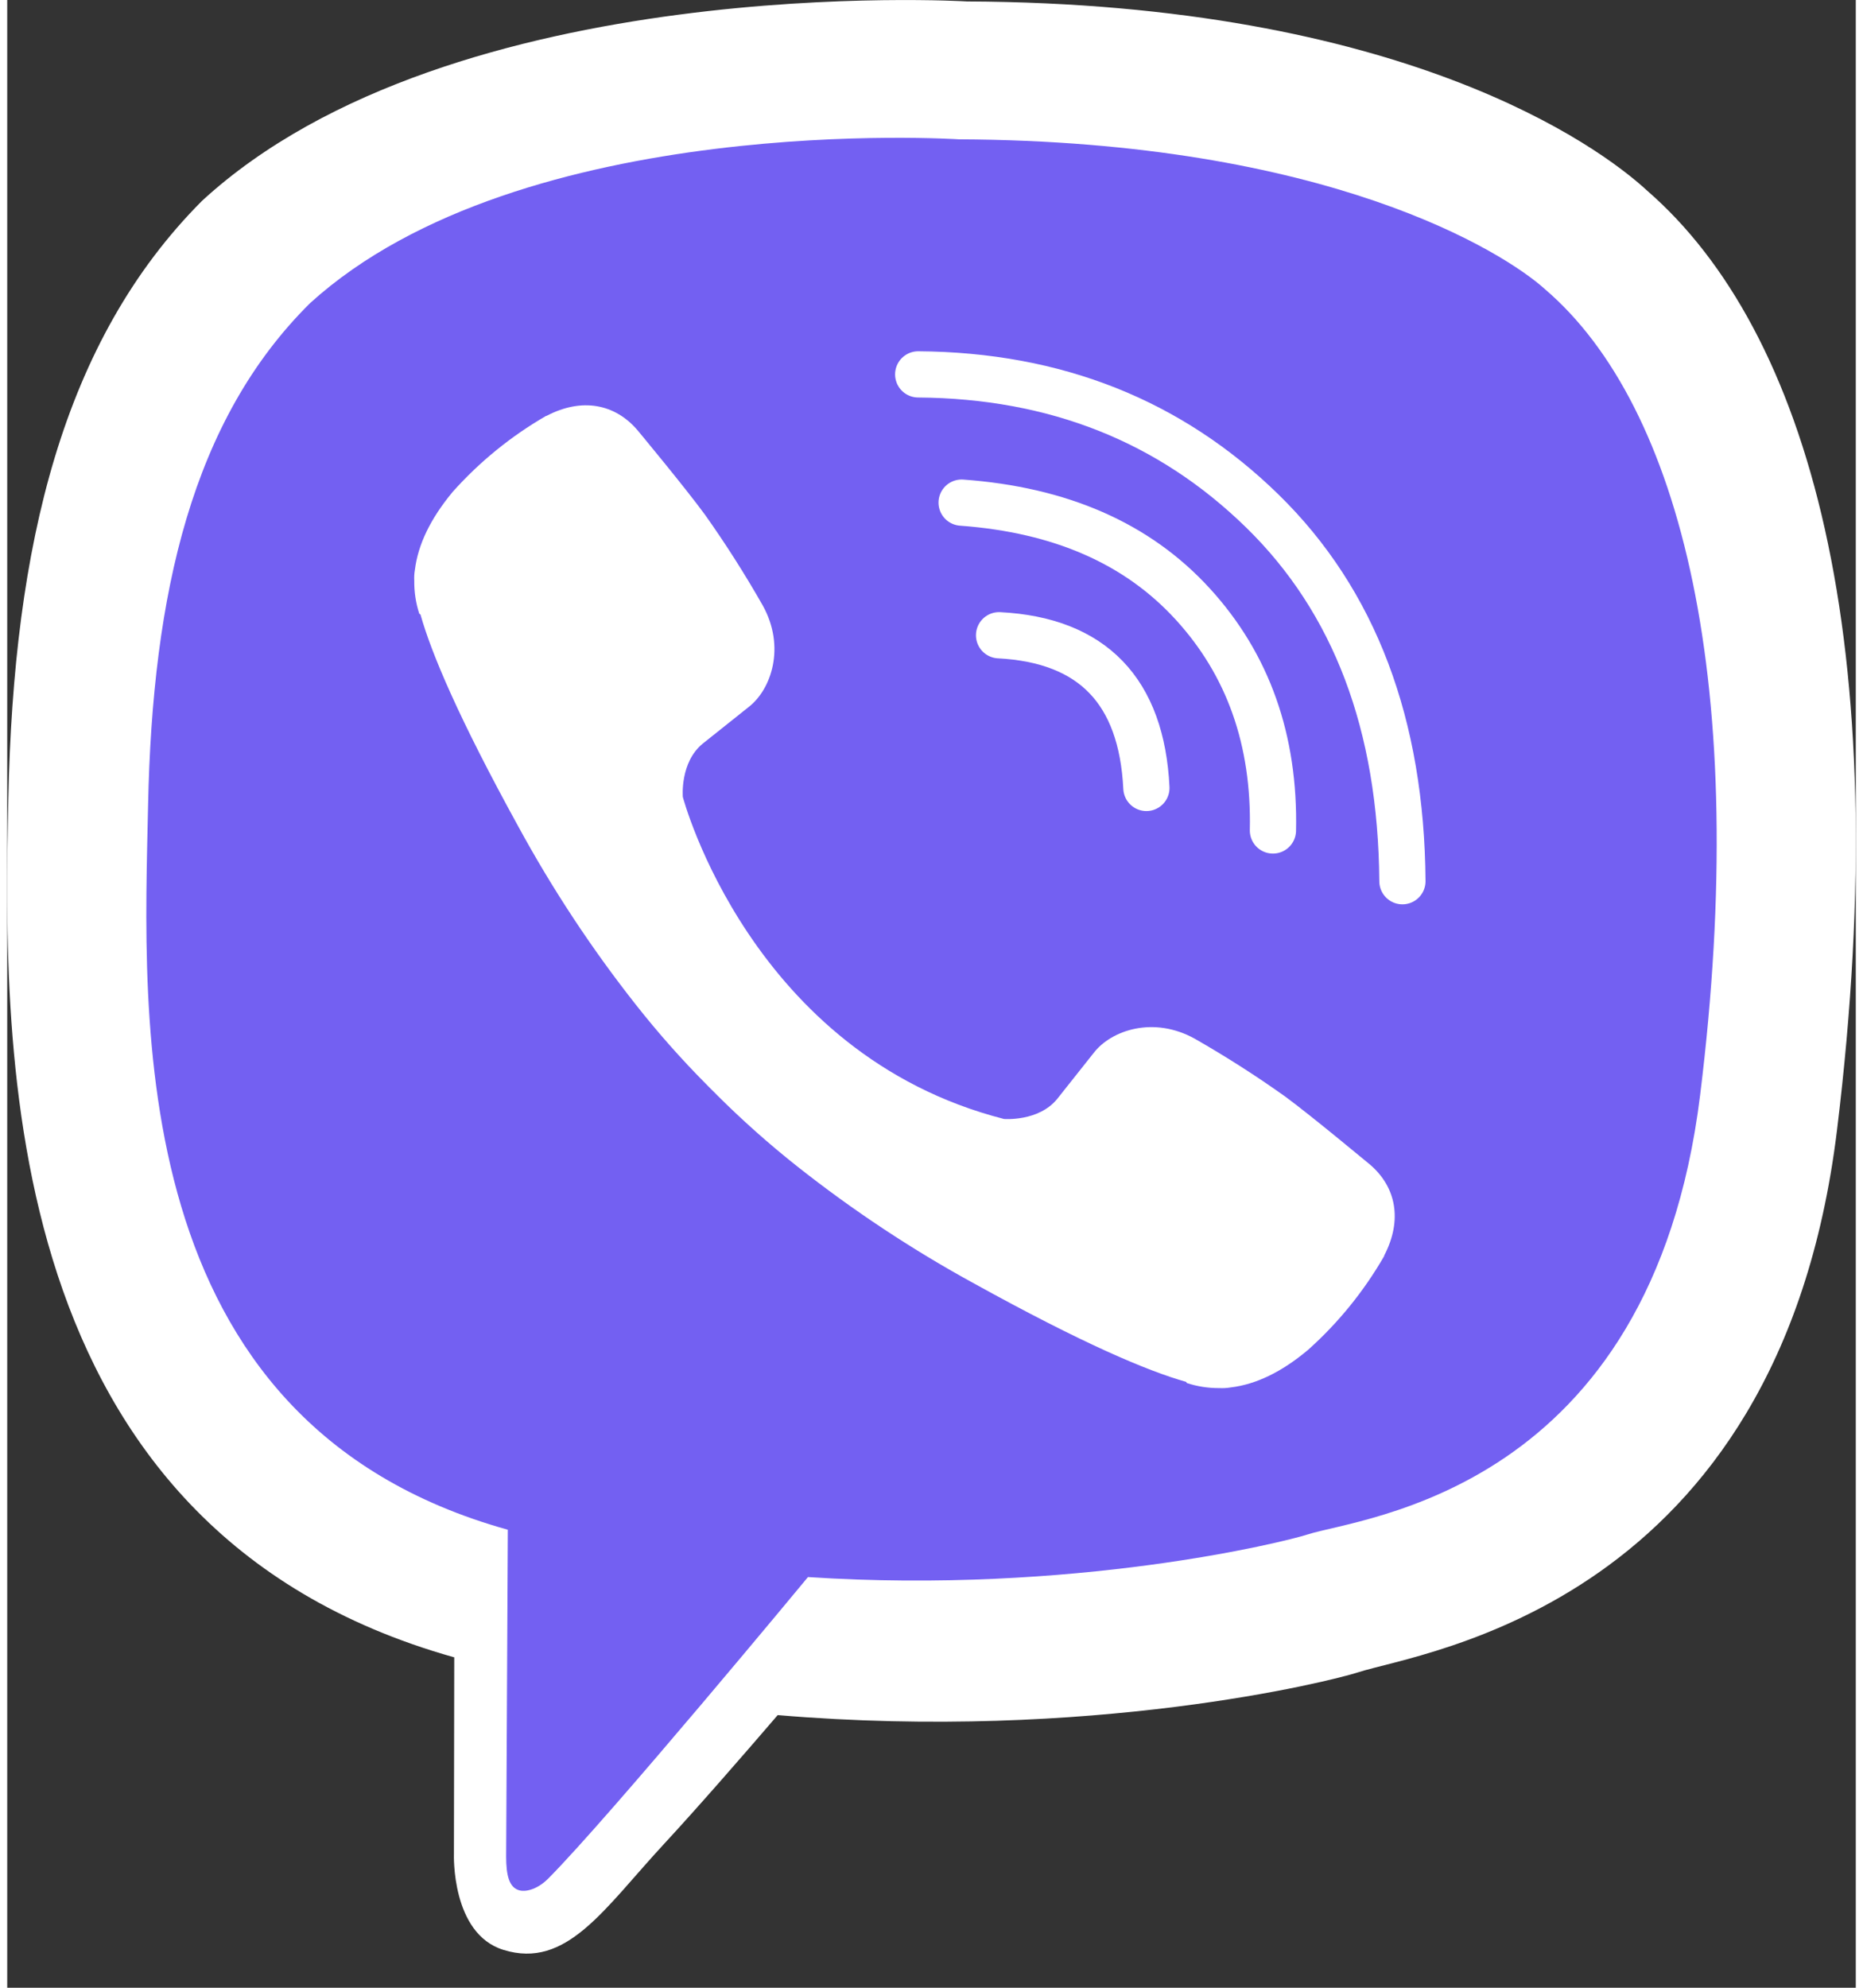
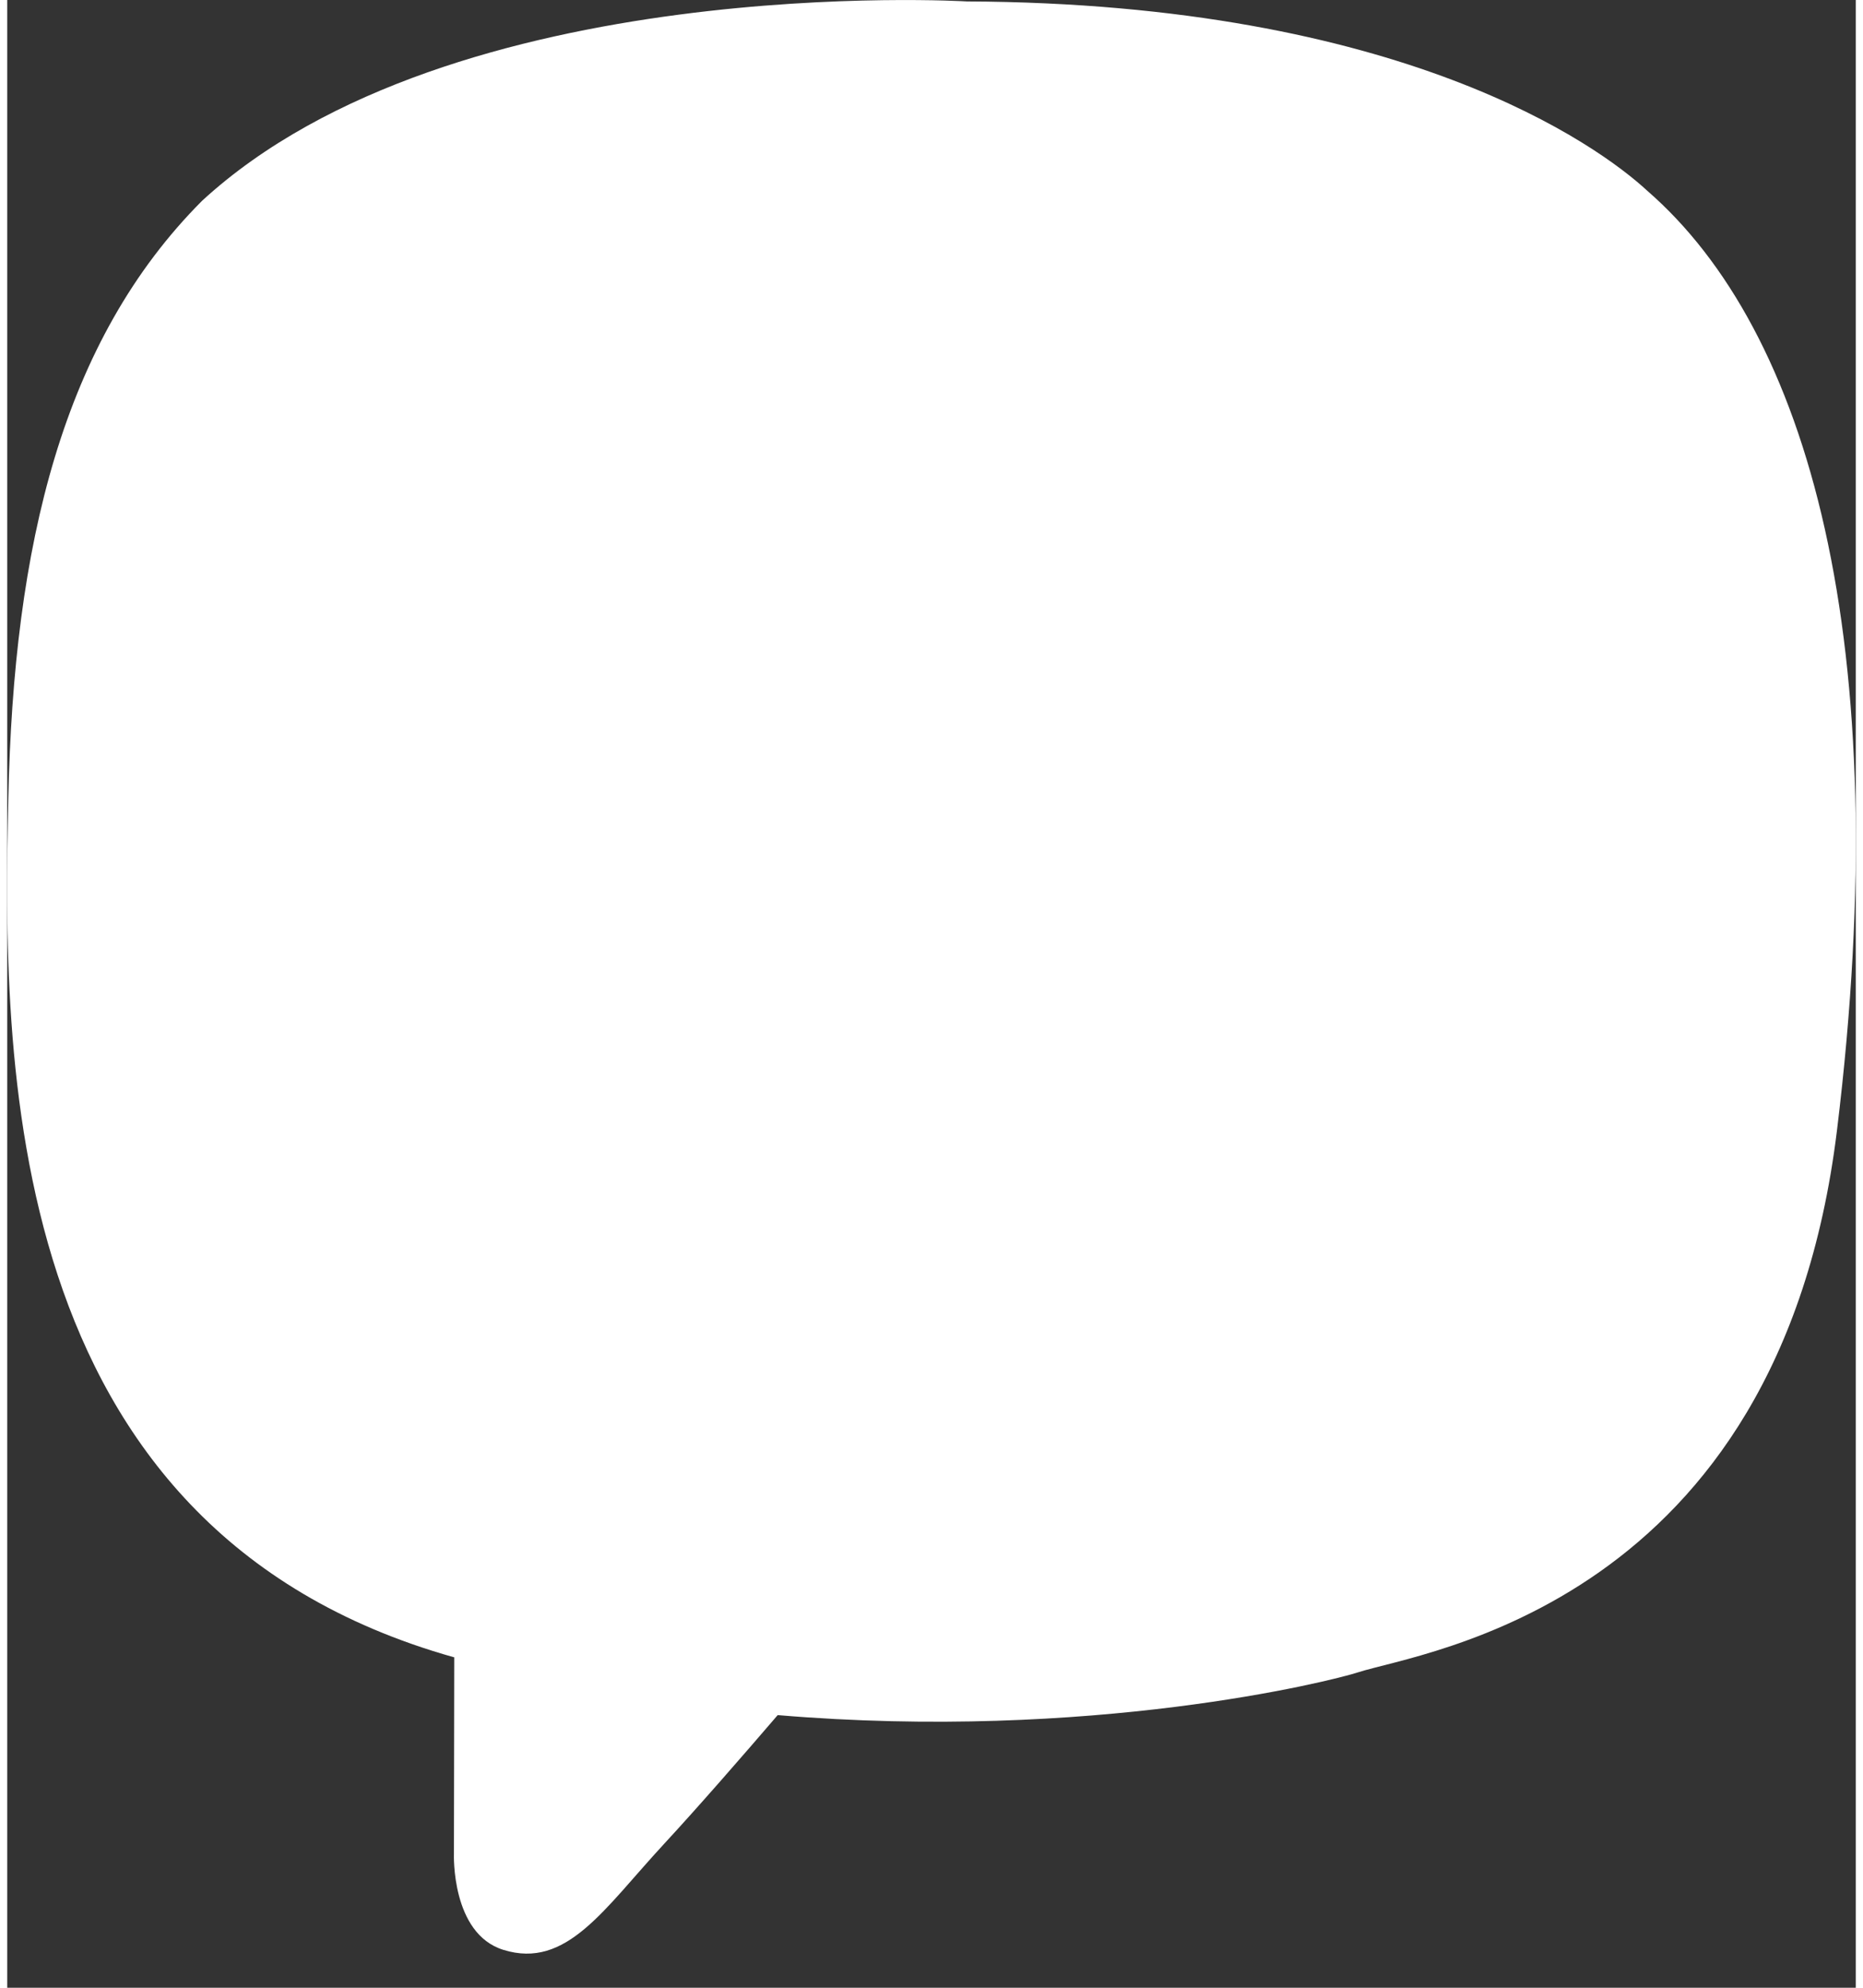
<svg xmlns="http://www.w3.org/2000/svg" width="30" height="32" viewBox="0 0 40 43" fill="none">
  <rect x="0" y="0" width="40" height="43" fill="#333333" stroke="none" />
  <g clip-path="url(#clip0)">
    <path d="M35.484 4.123C34.436 3.154 30.201 0.073 20.766 0.031C20.766 0.031 9.641 -0.641 4.217 4.343C1.198 7.369 0.136 11.796 0.024 17.285C-0.088 22.774 -0.233 33.061 9.663 35.85H9.673L9.666 40.106C9.666 40.106 9.603 41.829 10.735 42.18C12.105 42.606 12.909 41.297 14.216 39.885C14.934 39.11 15.925 37.972 16.672 37.102C23.44 37.672 28.645 36.368 29.236 36.175C30.603 35.731 38.335 34.739 39.593 24.453C40.891 13.851 38.965 7.145 35.484 4.123Z" fill="white" />
-     <path d="M33.284 6.264C32.398 5.457 28.573 3.049 20.593 3.014C20.593 3.014 11.143 2.392 6.555 6.556C4.002 9.082 3.142 12.838 3.048 17.422C2.953 22.006 2.465 30.763 10.832 33.092C10.832 33.092 10.8 39.593 10.796 40.164C10.796 40.564 10.859 40.837 11.087 40.894C11.251 40.934 11.496 40.849 11.705 40.64C13.043 39.294 17.327 34.116 17.327 34.116C23.075 34.492 27.647 33.355 28.139 33.194C29.299 32.82 35.57 32.28 36.632 23.689C37.728 14.834 36.228 8.79 33.284 6.264Z" fill="#7360F2" />
-     <path d="M24.65 17.045C24.547 14.949 23.484 13.847 21.462 13.742" stroke="white" stroke-linecap="round" stroke-linejoin="round" />
-     <path d="M27.388 17.965C27.43 16.011 26.852 14.379 25.655 13.069C24.453 11.753 22.788 11.029 20.652 10.873" stroke="white" stroke-linecap="round" stroke-linejoin="round" />
-     <path d="M30.19 19.063C30.165 15.673 29.154 13.004 27.158 11.054C25.162 9.105 22.68 8.12 19.712 8.099" stroke="white" stroke-linecap="round" stroke-linejoin="round" />
-     <path d="M21.567 24.206C21.567 24.206 22.317 24.269 22.721 23.771L23.509 22.778C23.888 22.286 24.805 21.972 25.702 22.473C26.375 22.858 27.028 23.275 27.659 23.725C28.254 24.164 29.474 25.184 29.478 25.184C30.059 25.675 30.193 26.397 29.797 27.158C29.797 27.162 29.794 27.17 29.794 27.174C29.358 27.93 28.805 28.613 28.155 29.195C28.148 29.199 28.148 29.203 28.141 29.207C27.576 29.68 27.022 29.948 26.477 30.013C26.397 30.027 26.315 30.032 26.234 30.028C25.994 30.03 25.755 29.994 25.526 29.919L25.509 29.893C24.669 29.656 23.268 29.062 20.934 27.772C19.584 27.035 18.299 26.184 17.091 25.229C16.486 24.75 15.909 24.237 15.363 23.693L15.305 23.634L15.246 23.576L15.188 23.518C15.169 23.499 15.15 23.479 15.13 23.459C14.586 22.912 14.075 22.334 13.597 21.727C12.644 20.518 11.795 19.23 11.058 17.877C9.771 15.538 9.179 14.136 8.942 13.293L8.916 13.275C8.842 13.047 8.805 12.807 8.808 12.566C8.803 12.485 8.808 12.403 8.822 12.323C8.89 11.778 9.159 11.222 9.628 10.654C9.632 10.647 9.636 10.647 9.639 10.64C10.221 9.989 10.902 9.435 11.657 8.999C11.661 8.999 11.668 8.995 11.673 8.995C12.432 8.598 13.153 8.733 13.643 9.312C13.646 9.316 14.662 10.538 15.098 11.134C15.547 11.767 15.964 12.422 16.348 13.097C16.848 13.995 16.534 14.915 16.043 15.295L15.053 16.084C14.553 16.488 14.619 17.24 14.619 17.24C14.619 17.24 16.086 22.803 21.567 24.206Z" fill="white" />
  </g>
  <defs>
    <clipPath id="clip0">
      <rect width="40" height="42.264" fill="white" />
    </clipPath>
  </defs>
</svg>